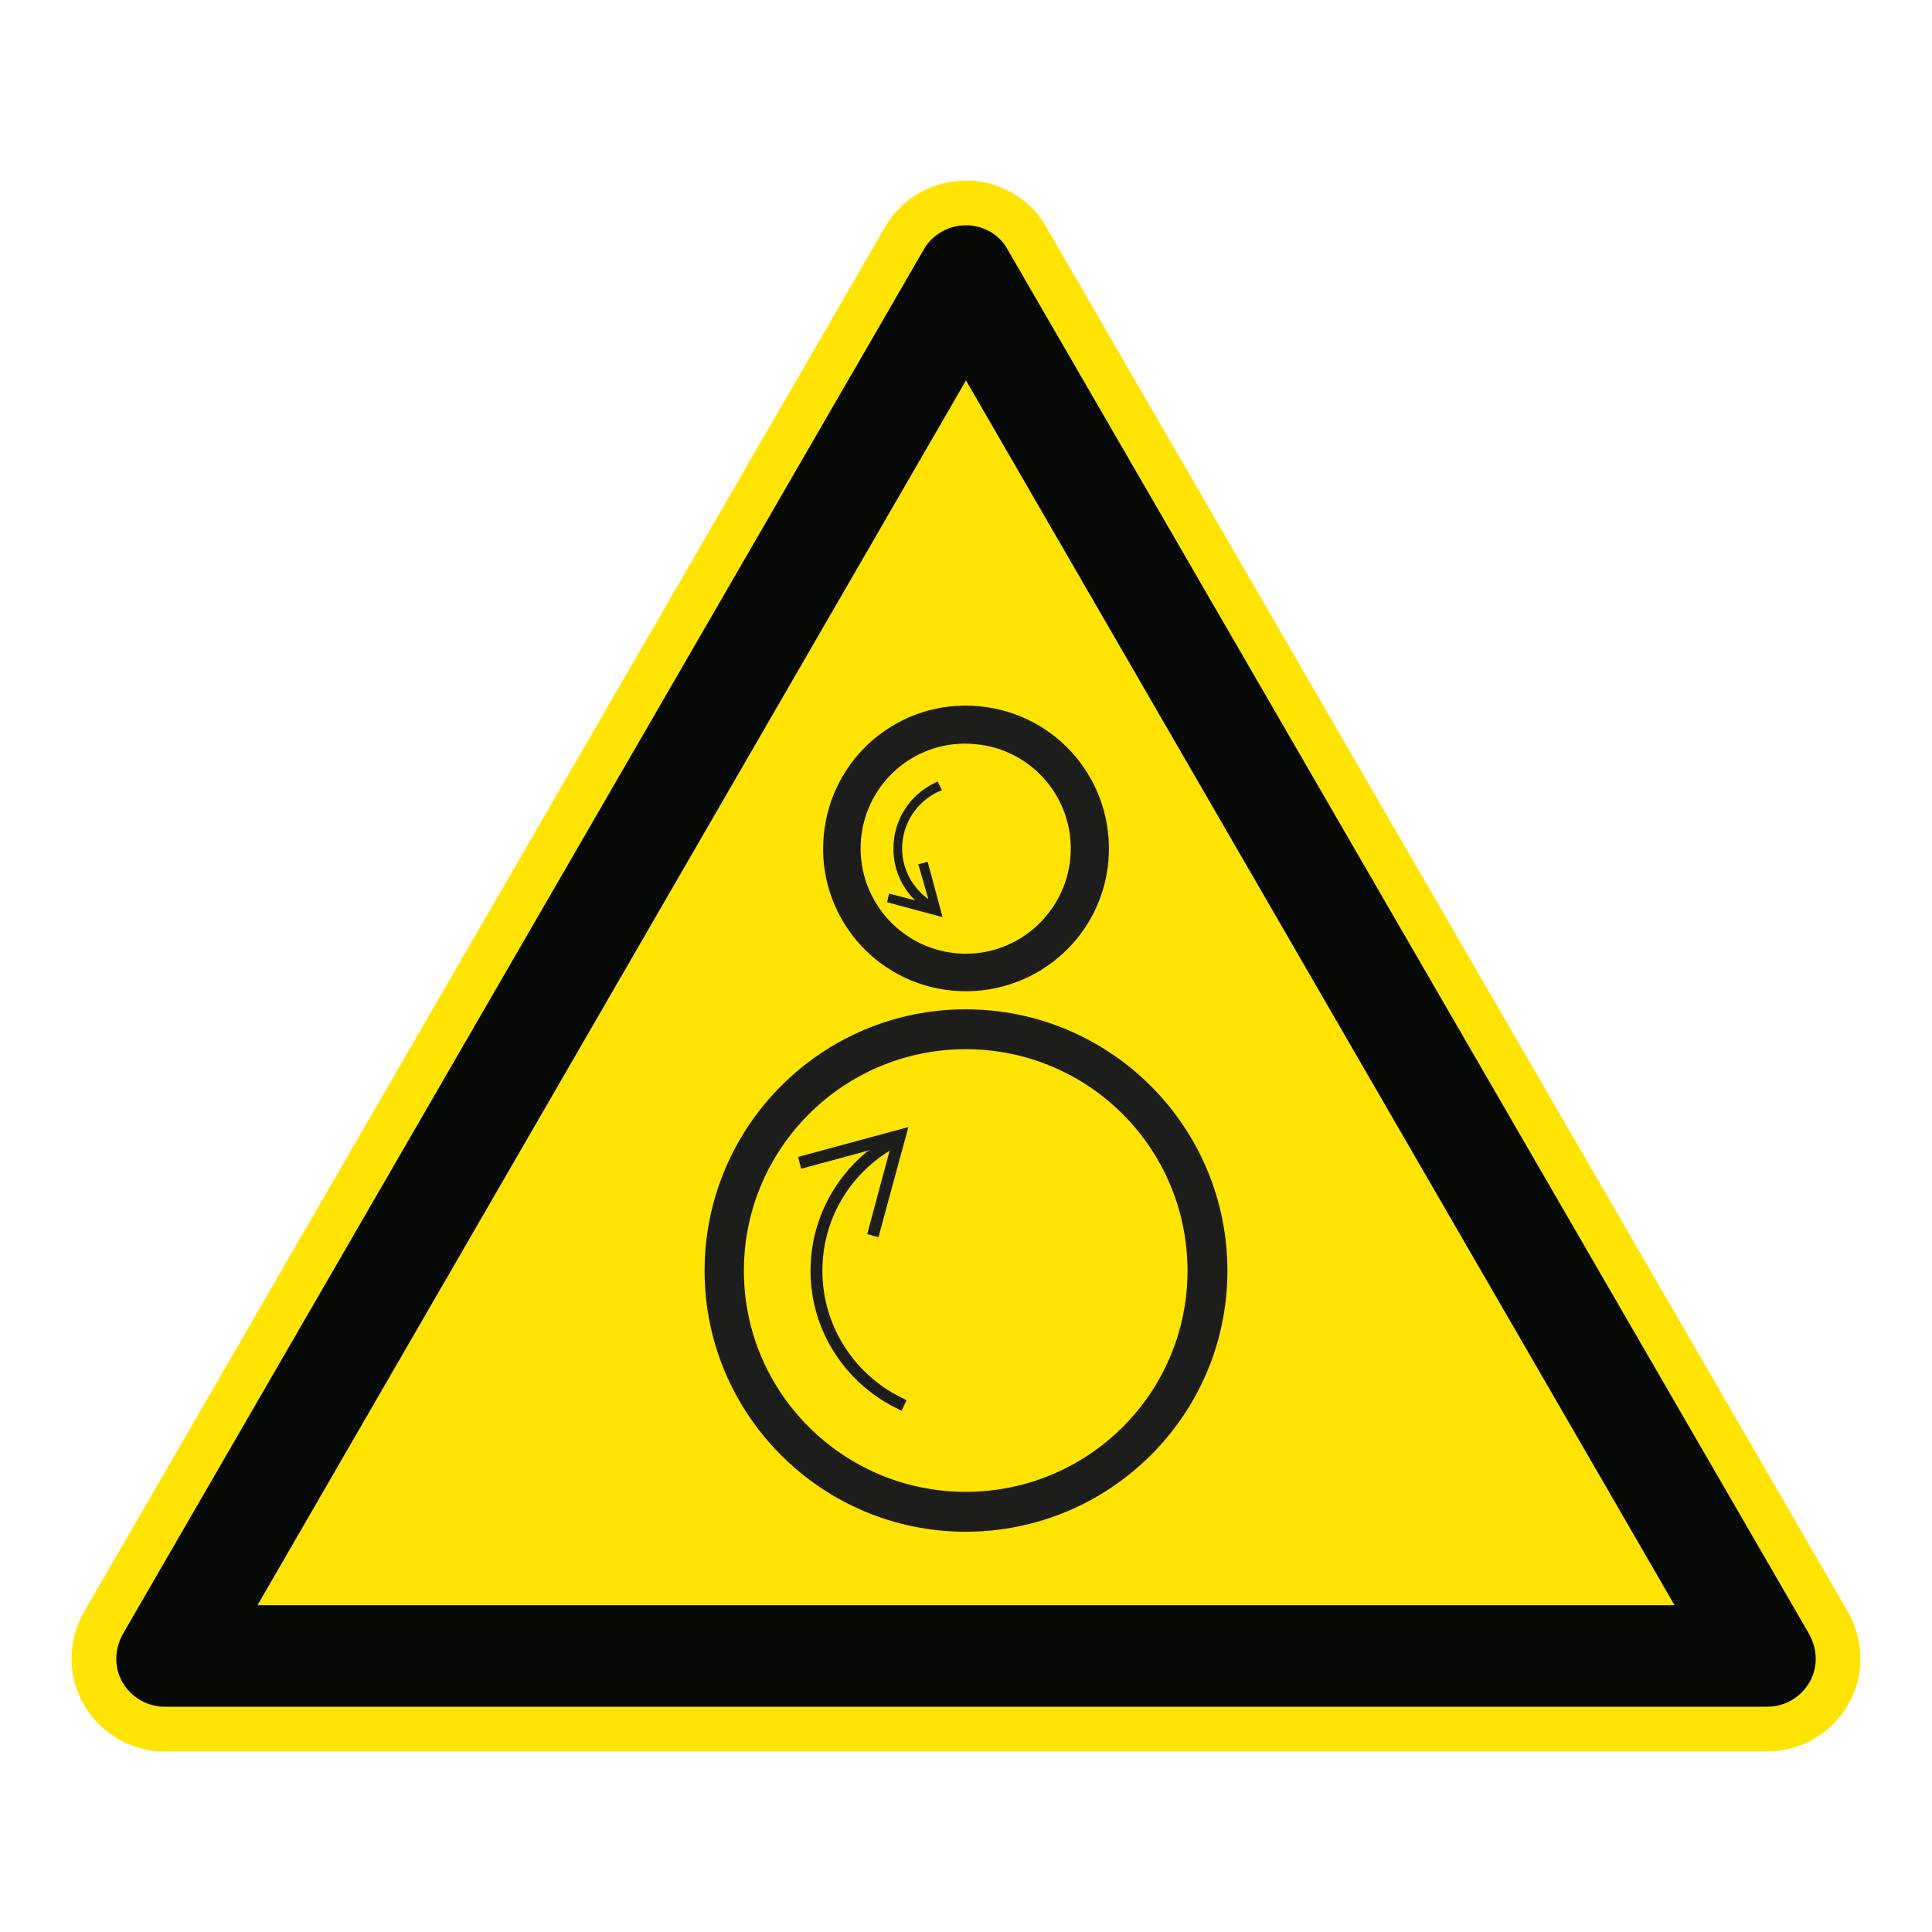
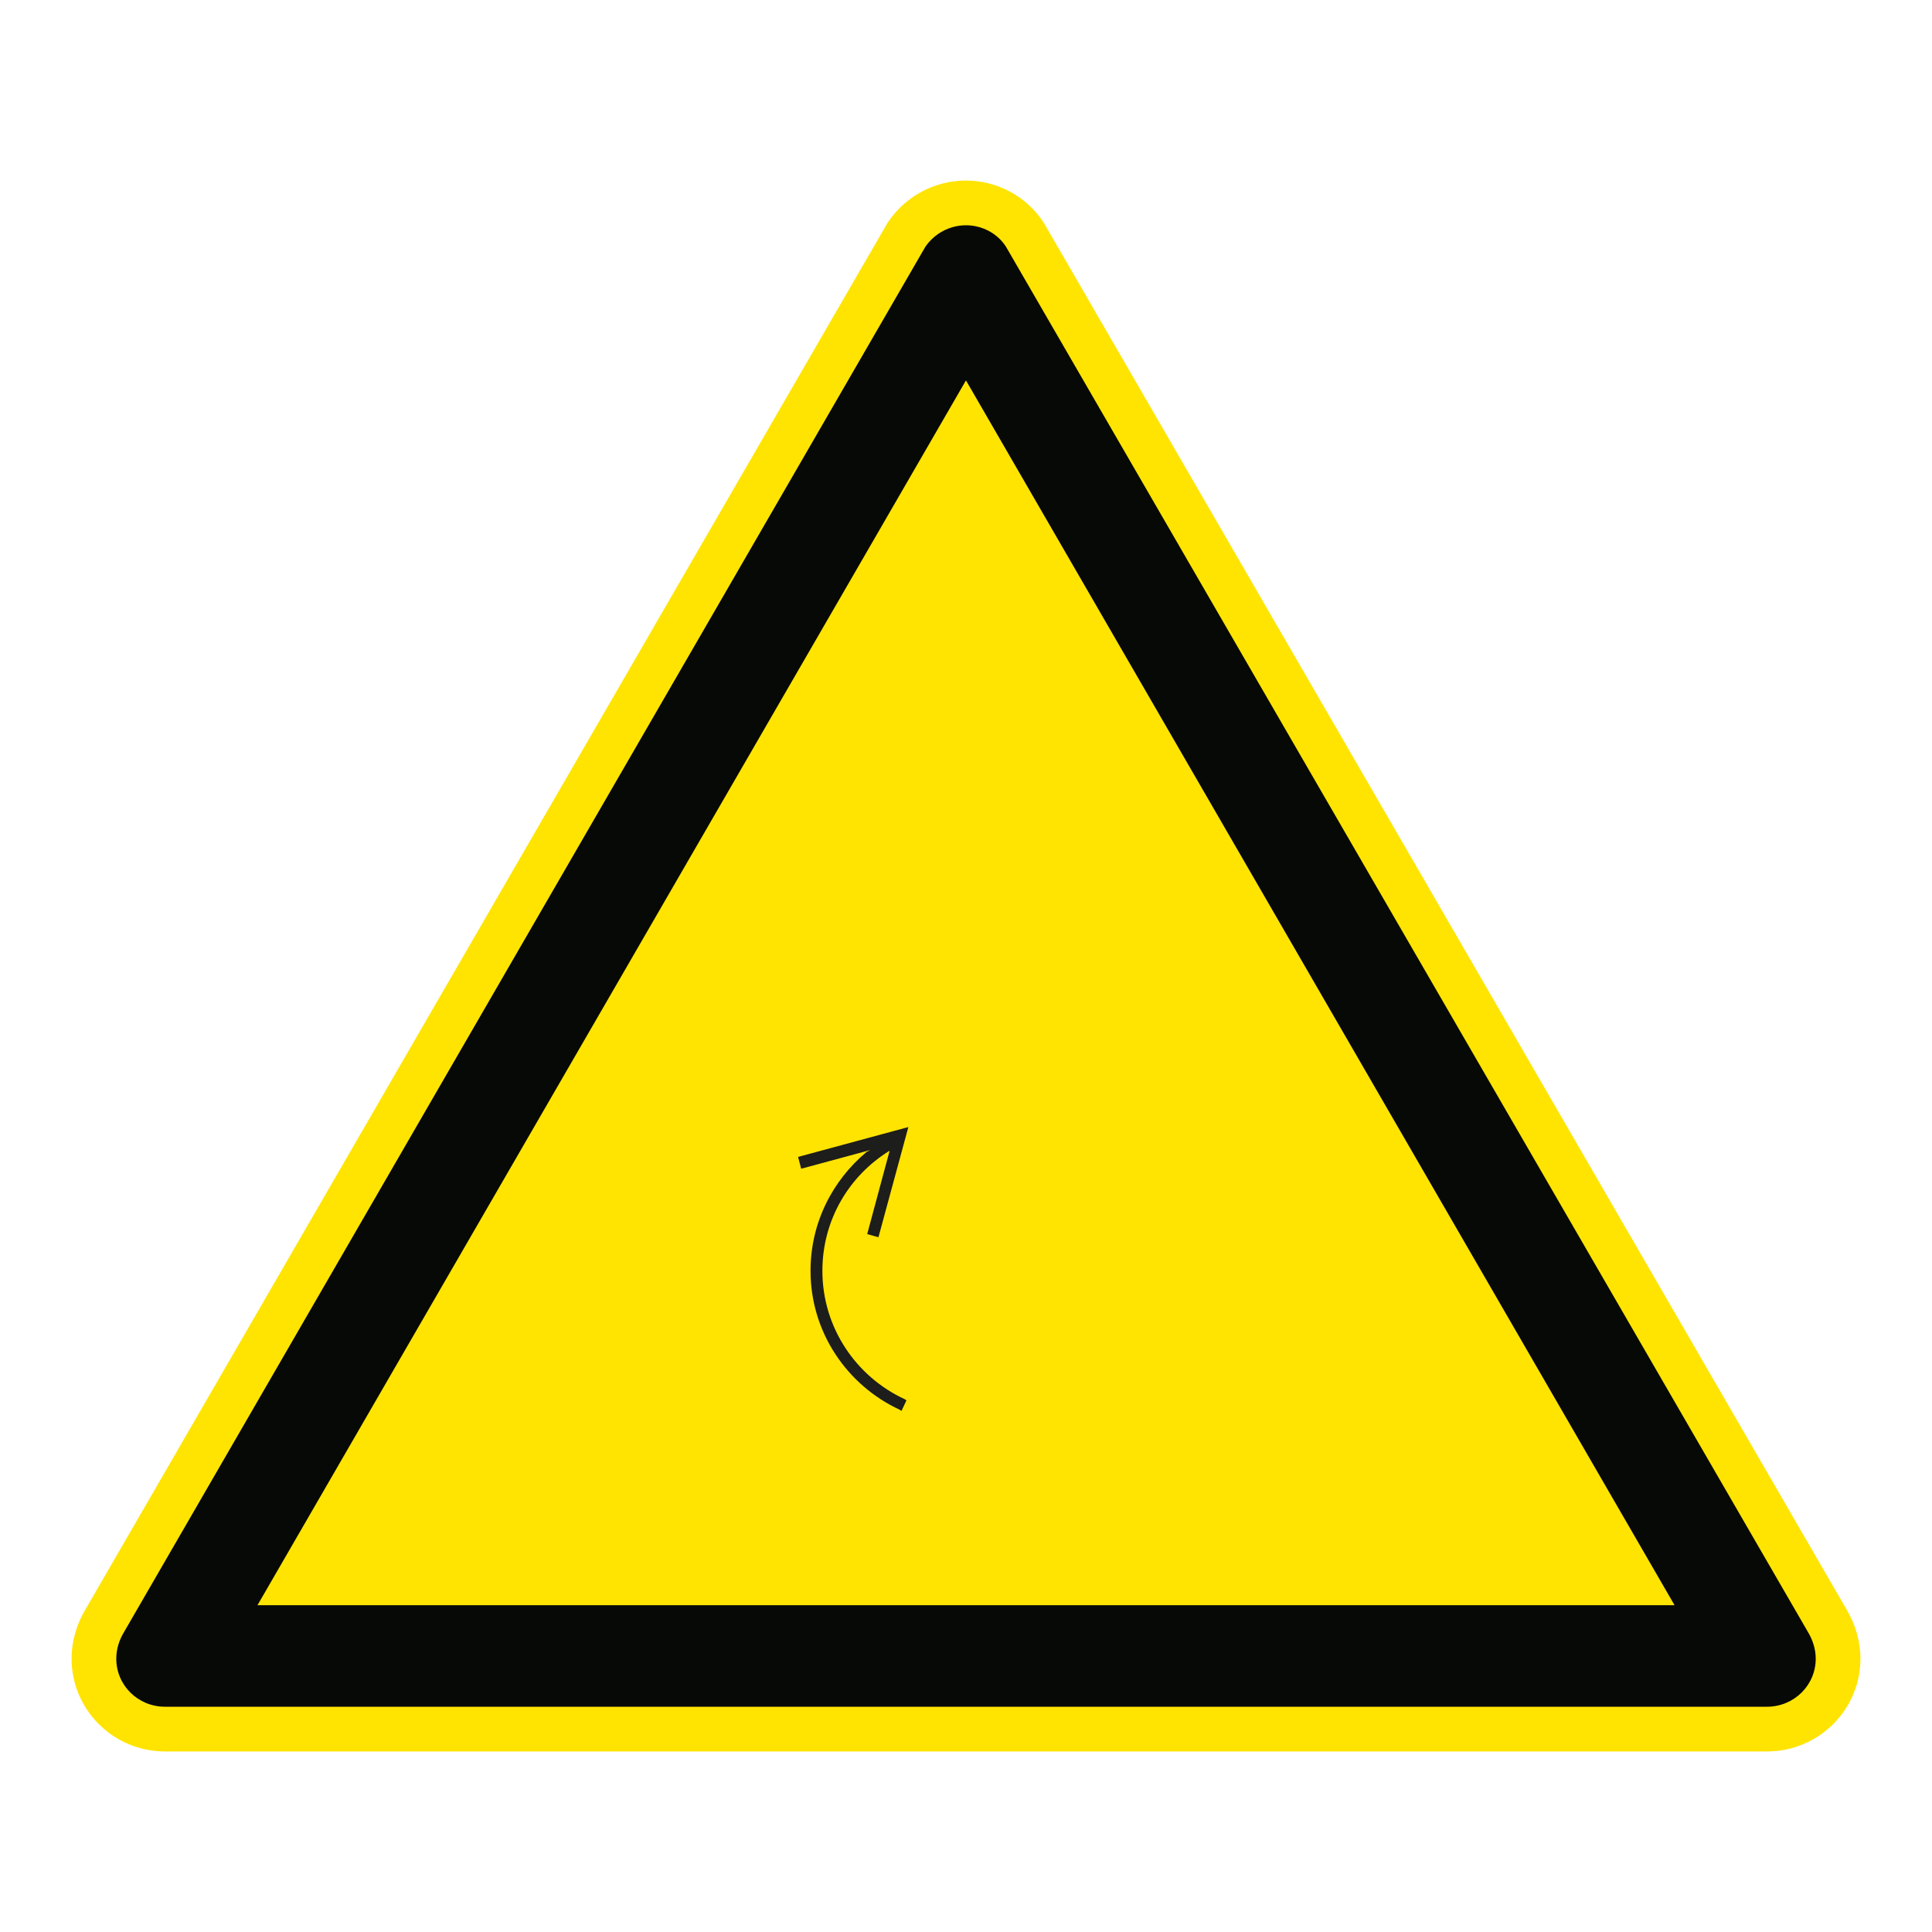
<svg xmlns="http://www.w3.org/2000/svg" viewBox="0 0 306.142 306.142">
  <g id="Calque_7" data-name="Calque 7">
    <path d="M165.552,35.565l-.071-.122-.075-.119c-2.623-4.142-7.351-6.715-12.339-6.715-4.918,0-9.516,2.435-12.299,6.513l-.149.218-.132.228L13.603,254.92c-1.482,2.439-2.264,5.173-2.264,7.915,0,8.105,6.641,14.699,14.804,14.699h253.846c8.168,0,14.814-6.594,14.814-14.699,0-2.72-.78-5.451-2.258-7.902L165.552,35.565Z" style="fill: #ffe401;" />
  </g>
  <g id="Calque_1" data-name="Calque 1">
    <g>
-       <path d="M153.014,159.935c-22.806,0-41.367,18.554-41.367,41.445,0,22.79,18.561,41.338,41.367,41.338,22.913,0,41.48-18.548,41.48-41.338,0-22.89-18.567-41.445-41.48-41.445ZM153.014,236.395c-19.344,0-35.139-15.681-35.139-35.016,0-19.435,15.795-35.126,35.139-35.126,19.461,0,35.155,15.691,35.155,35.126,0,19.335-15.694,35.016-35.155,35.016Z" style="fill: #1d1d1b;" />
-       <path d="M151.048,156.982c12.54,1.088,23.493-8.093,24.584-20.523,1.082-12.53-8.097-23.48-20.643-24.565-12.433-1.088-23.396,8.087-24.471,20.627-1.095,12.423,8.083,23.373,20.53,24.461ZM154.501,117.914c9.182.79,15.895,8.884,15.108,17.961-.79,9.172-8.887,15.983-17.971,15.186-9.188-.787-15.989-8.877-15.205-18.055.79-9.168,8.887-15.983,18.068-15.092Z" style="fill: #1d1d1b;" />
      <path d="M139.198,196.049l4.741-17.459-17.479,4.735.496,1.872,10.956-2.967-.599.308c-5.421,4.537-8.877,11.248-8.877,18.842,0,9.771,5.833,18.159,14.123,22.003l.285.194.793-1.678-.291-.191c-7.698-3.563-13.032-11.351-13.032-20.329,0-8.09,4.243-15.098,10.658-19.043l-3.559,13.22,1.785.492Z" style="fill: #1d1d1b;" />
-       <path d="M147,136.559l-1.486.395,1.59,5.522c-2.474-1.775-4.155-4.735-4.155-7.99,0-4.048,2.371-7.497,5.826-9.081l.489-.188-.687-1.38-.392.191c-3.961,1.872-6.617,5.813-6.617,10.457,0,3.154,1.276,6.115,3.456,8.184l-4.146-1.082-.308,1.383,8.786,2.361-2.358-8.773Z" style="fill: #1d1d1b;" />
    </g>
  </g>
  <g id="Calque_2" data-name="Calque 2">
    <path d="M159.419,39.116c-1.362-2.151-3.808-3.42-6.352-3.42-2.542,0-4.978,1.269-6.445,3.42L19.694,258.542c-.782,1.266-1.269,2.734-1.269,4.292,0,4.198,3.42,7.612,7.718,7.612h253.847c4.301,0,7.727-3.414,7.727-7.612,0-1.558-.497-3.026-1.269-4.292L159.419,39.116ZM265.342,254.357H40.806l.005-.009h-.005l107.77-186.309,4.49-7.763,4.491,7.763,107.785,186.309h-.005l.005.009Z" style="fill: #070907;" />
  </g>
</svg>